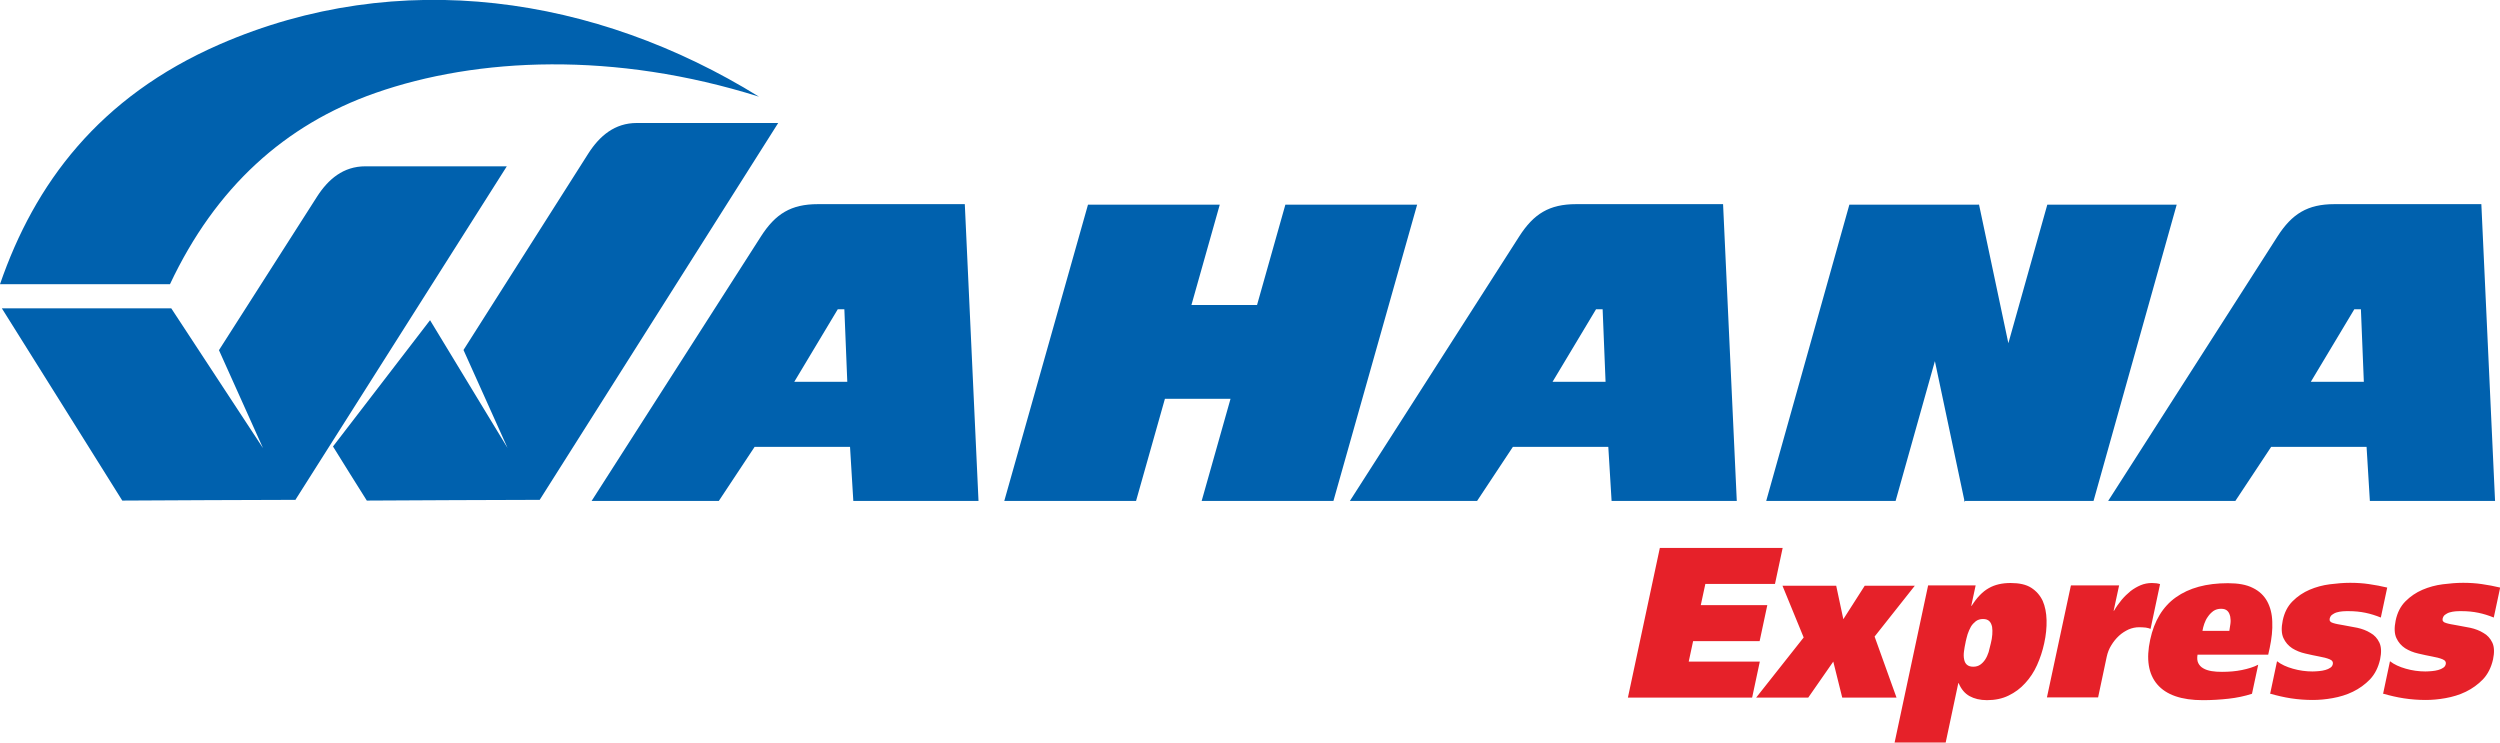
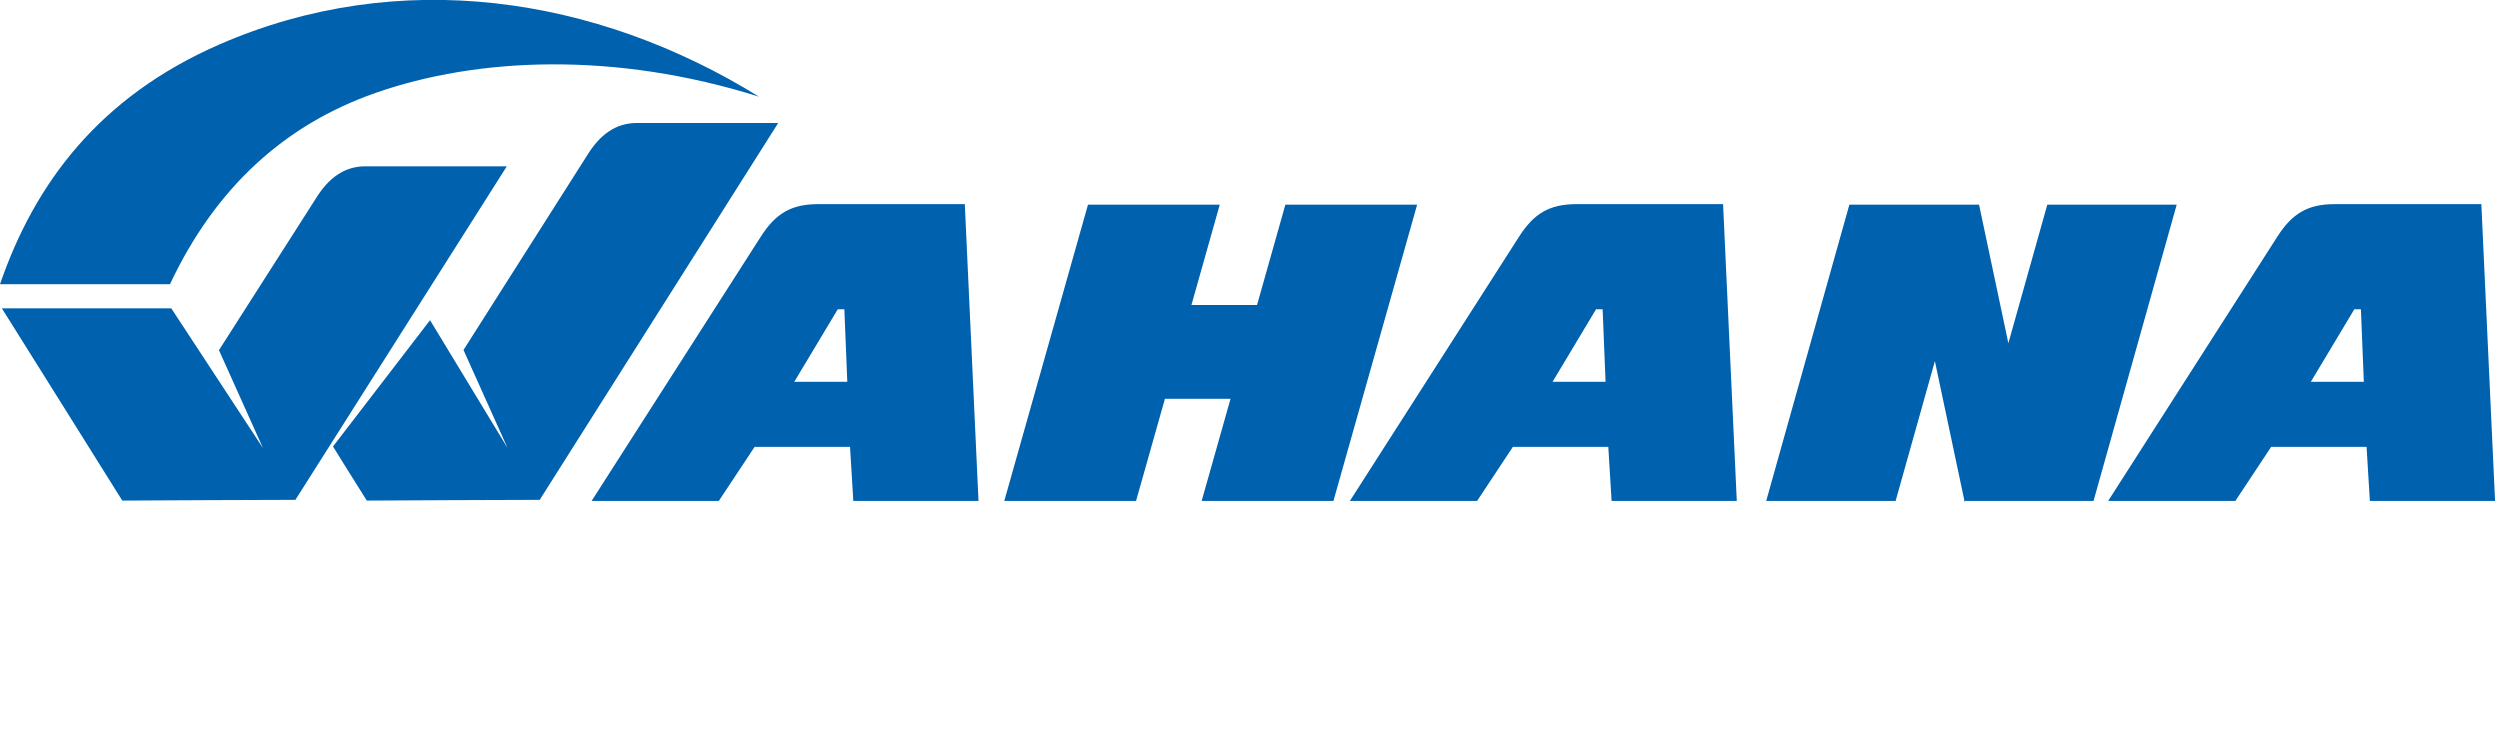
<svg xmlns="http://www.w3.org/2000/svg" xml:space="preserve" width="136.791mm" height="40.64mm" style="shape-rendering:geometricPrecision; text-rendering:geometricPrecision; image-rendering:optimizeQuality; fill-rule:evenodd; clip-rule:evenodd" viewBox="0 0 13679 4064">
  <defs>
    <style type="text/css">
   
    .fil0 {fill:#0061AE}
    .fil1 {fill:#E62129;fill-rule:nonzero}
   
  </style>
  </defs>
  <g id="__x0023_Layer_x0020_1">
    <path class="fil0" d="M1615 2735c-315,1 -631,2 -946,4 -220,-351 -439,-702 -659,-1052 309,0 618,0 927,0 167,255 335,510 502,765 -80,-179 -161,-357 -241,-536 179,-280 358,-560 536,-839 62,-97 145,-167 265,-167 258,0 516,0 774,0 -386,609 -772,1218 -1158,1827zm1338 0l0 0c-315,1 -631,2 -946,4 -62,-99 -124,-197 -185,-296l531 -691 424 699c-80,-179 -161,-357 -241,-536 179,-280 504,-795 683,-1075 62,-97 145,-167 265,-167 258,0 516,0 774,0 -386,609 -919,1453 -1305,2062zm-2023 -1180l0 0c-310,0 -620,0 -930,0 189,-549 541,-1024 1201,-1312 982,-428 2058,-267 2952,286 -790,-249 -1541,-216 -2100,-20 -493,173 -873,515 -1123,1046zm4424 1186l0 0 -685 0 -18 -296 -522 0 -196 296 -696 0 927 -1448c79,-123 164,-176 311,-176l804 0 75 1624zm-718 -652l0 0 -290 0 238 -397 36 0 16 397zm4867 652l0 0 -685 0 -18 -296 -522 0 -196 296 -696 0 927 -1448c79,-123 164,-176 311,-176l804 0 75 1624zm-718 -652l0 0 -290 0 238 -397 36 0 16 397zm4867 652l0 0 -685 0 -18 -296 -522 0 -196 296 -696 0 927 -1448c79,-123 164,-176 311,-176l804 0 75 1624zm-718 -652l0 0 -290 0 238 -397 36 0 16 397zm-6981 -969l0 0 721 0 -155 549 359 0 155 -549 721 0 -458 1621 -721 0 158 -559 -359 0 -158 559 -721 0 458 -1621zm4166 0l0 0 708 0 -9 31 10 -34 161 761 213 -758 708 0 -455 1621 -703 0 -2 7 -1 -7 -2 0 1 -4 -161 -761 -215 765 -708 0 455 -1621z" />
-     <path class="fil1" d="M8907 3817l680 0 42 -197 -389 0 24 -112 364 0 42 -197 -364 0 25 -116 381 0 42 -197 -672 0 -175 820zm846 -612l0 0 116 283 -260 329 285 0 137 -197 49 197 297 0 -120 -334 220 -278 -274 0 -117 183 -39 -183 -294 0zm613 858l0 0 280 0 69 -325 2 0c14,33 34,57 60,71 25,14 57,22 95,22 44,0 83,-8 118,-25 35,-17 65,-39 91,-68 26,-28 48,-61 65,-99 17,-38 30,-77 39,-119 10,-45 14,-87 13,-127 -1,-40 -8,-75 -21,-105 -14,-30 -35,-54 -63,-72 -28,-18 -66,-26 -113,-26 -46,0 -86,9 -119,28 -34,19 -65,51 -94,97l-2 0 24 -112 -260 0 -183 858zm389 -550l0 0c3,-14 7,-29 11,-43 5,-15 11,-28 18,-41 7,-12 17,-22 27,-30 11,-8 24,-12 39,-12 16,0 27,4 35,12 8,8 12,18 15,31 2,13 2,27 1,42 -1,16 -4,32 -8,48 -4,16 -8,32 -12,48 -5,15 -11,29 -19,41 -8,12 -17,21 -27,28 -10,7 -23,11 -38,11 -16,0 -27,-4 -35,-11 -8,-7 -13,-17 -15,-29 -3,-13 -3,-27 -1,-43 2,-16 5,-33 9,-51zm576 -309l0 0 -131 612 280 0 47 -222c5,-23 13,-44 25,-63 12,-20 26,-37 42,-52 16,-15 34,-26 53,-35 19,-8 38,-12 58,-12 13,0 24,1 36,2 11,2 20,4 26,7l52 -245c-12,-4 -27,-6 -44,-6 -22,0 -43,4 -62,12 -19,8 -38,19 -55,32 -17,14 -34,30 -49,48 -15,18 -30,39 -42,60l-2 0 30 -139 -262 0zm720 248l0 0c2,-12 5,-25 10,-39 5,-14 11,-27 20,-39 8,-12 18,-22 30,-31 12,-8 26,-12 42,-12 16,0 27,4 35,12 8,8 12,18 15,31 2,12 3,25 1,39 -2,14 -4,27 -6,39l-146 0zm360 129l0 0 8 -36c11,-52 16,-99 14,-143 -1,-43 -11,-81 -28,-112 -17,-31 -43,-56 -78,-73 -35,-18 -80,-26 -137,-26 -118,0 -212,26 -284,77 -72,51 -119,129 -141,232 -23,106 -10,188 39,245 49,57 132,86 249,86 49,0 96,-3 141,-8 45,-5 88,-14 128,-27l34 -159c-25,13 -55,22 -89,29 -34,7 -71,10 -109,10 -21,0 -40,-1 -57,-4 -18,-3 -33,-8 -45,-15 -13,-7 -22,-17 -28,-29 -6,-12 -7,-28 -4,-46l387 0zm9 214l0 0c38,11 76,20 115,26 39,6 79,9 120,9 33,0 69,-3 108,-10 39,-7 76,-18 111,-35 35,-17 67,-40 94,-68 27,-29 45,-65 55,-109 8,-38 7,-69 -4,-92 -11,-23 -27,-41 -49,-53 -21,-13 -45,-22 -72,-28 -27,-5 -52,-10 -75,-14 -23,-4 -42,-7 -57,-12 -15,-4 -21,-12 -19,-23 2,-9 6,-17 13,-22 7,-5 15,-10 25,-13 10,-3 21,-5 32,-6 12,-1 23,-1 35,-1 32,0 62,3 91,9 29,6 57,15 84,26l35 -164c-33,-8 -66,-14 -100,-19 -33,-5 -68,-7 -103,-7 -35,0 -72,3 -111,8 -39,5 -76,15 -111,30 -35,15 -66,36 -93,63 -27,27 -45,62 -54,106 -8,39 -7,71 4,95 11,24 27,42 48,56 21,13 45,23 72,29 27,6 52,12 75,16 23,4 42,9 57,15 15,6 21,15 18,28 -2,8 -6,14 -14,19 -7,5 -16,9 -27,12 -11,3 -22,5 -34,6 -12,1 -24,2 -36,2 -36,0 -72,-5 -107,-15 -35,-10 -64,-23 -87,-41l-37 175zm618 0l0 0c38,11 76,20 115,26 39,6 79,9 120,9 33,0 69,-3 108,-10 39,-7 76,-18 111,-35 35,-17 67,-40 94,-68 27,-29 45,-65 55,-109 8,-38 7,-69 -4,-92 -11,-23 -27,-41 -49,-53 -21,-13 -45,-22 -72,-28 -27,-5 -52,-10 -75,-14 -23,-4 -42,-7 -57,-12 -15,-4 -21,-12 -19,-23 2,-9 6,-17 13,-22 7,-5 15,-10 25,-13 10,-3 21,-5 32,-6 12,-1 23,-1 35,-1 32,0 62,3 91,9 29,6 57,15 84,26l35 -164c-33,-8 -66,-14 -100,-19 -33,-5 -68,-7 -103,-7 -35,0 -72,3 -111,8 -39,5 -76,15 -111,30 -35,15 -66,36 -93,63 -27,27 -45,62 -54,106 -8,39 -7,71 4,95 11,24 27,42 48,56 21,13 45,23 72,29 27,6 52,12 75,16 23,4 42,9 57,15 15,6 21,15 18,28 -2,8 -6,14 -14,19 -7,5 -16,9 -27,12 -11,3 -22,5 -34,6 -12,1 -24,2 -36,2 -36,0 -72,-5 -107,-15 -35,-10 -64,-23 -87,-41l-37 175z" />
  </g>
</svg>